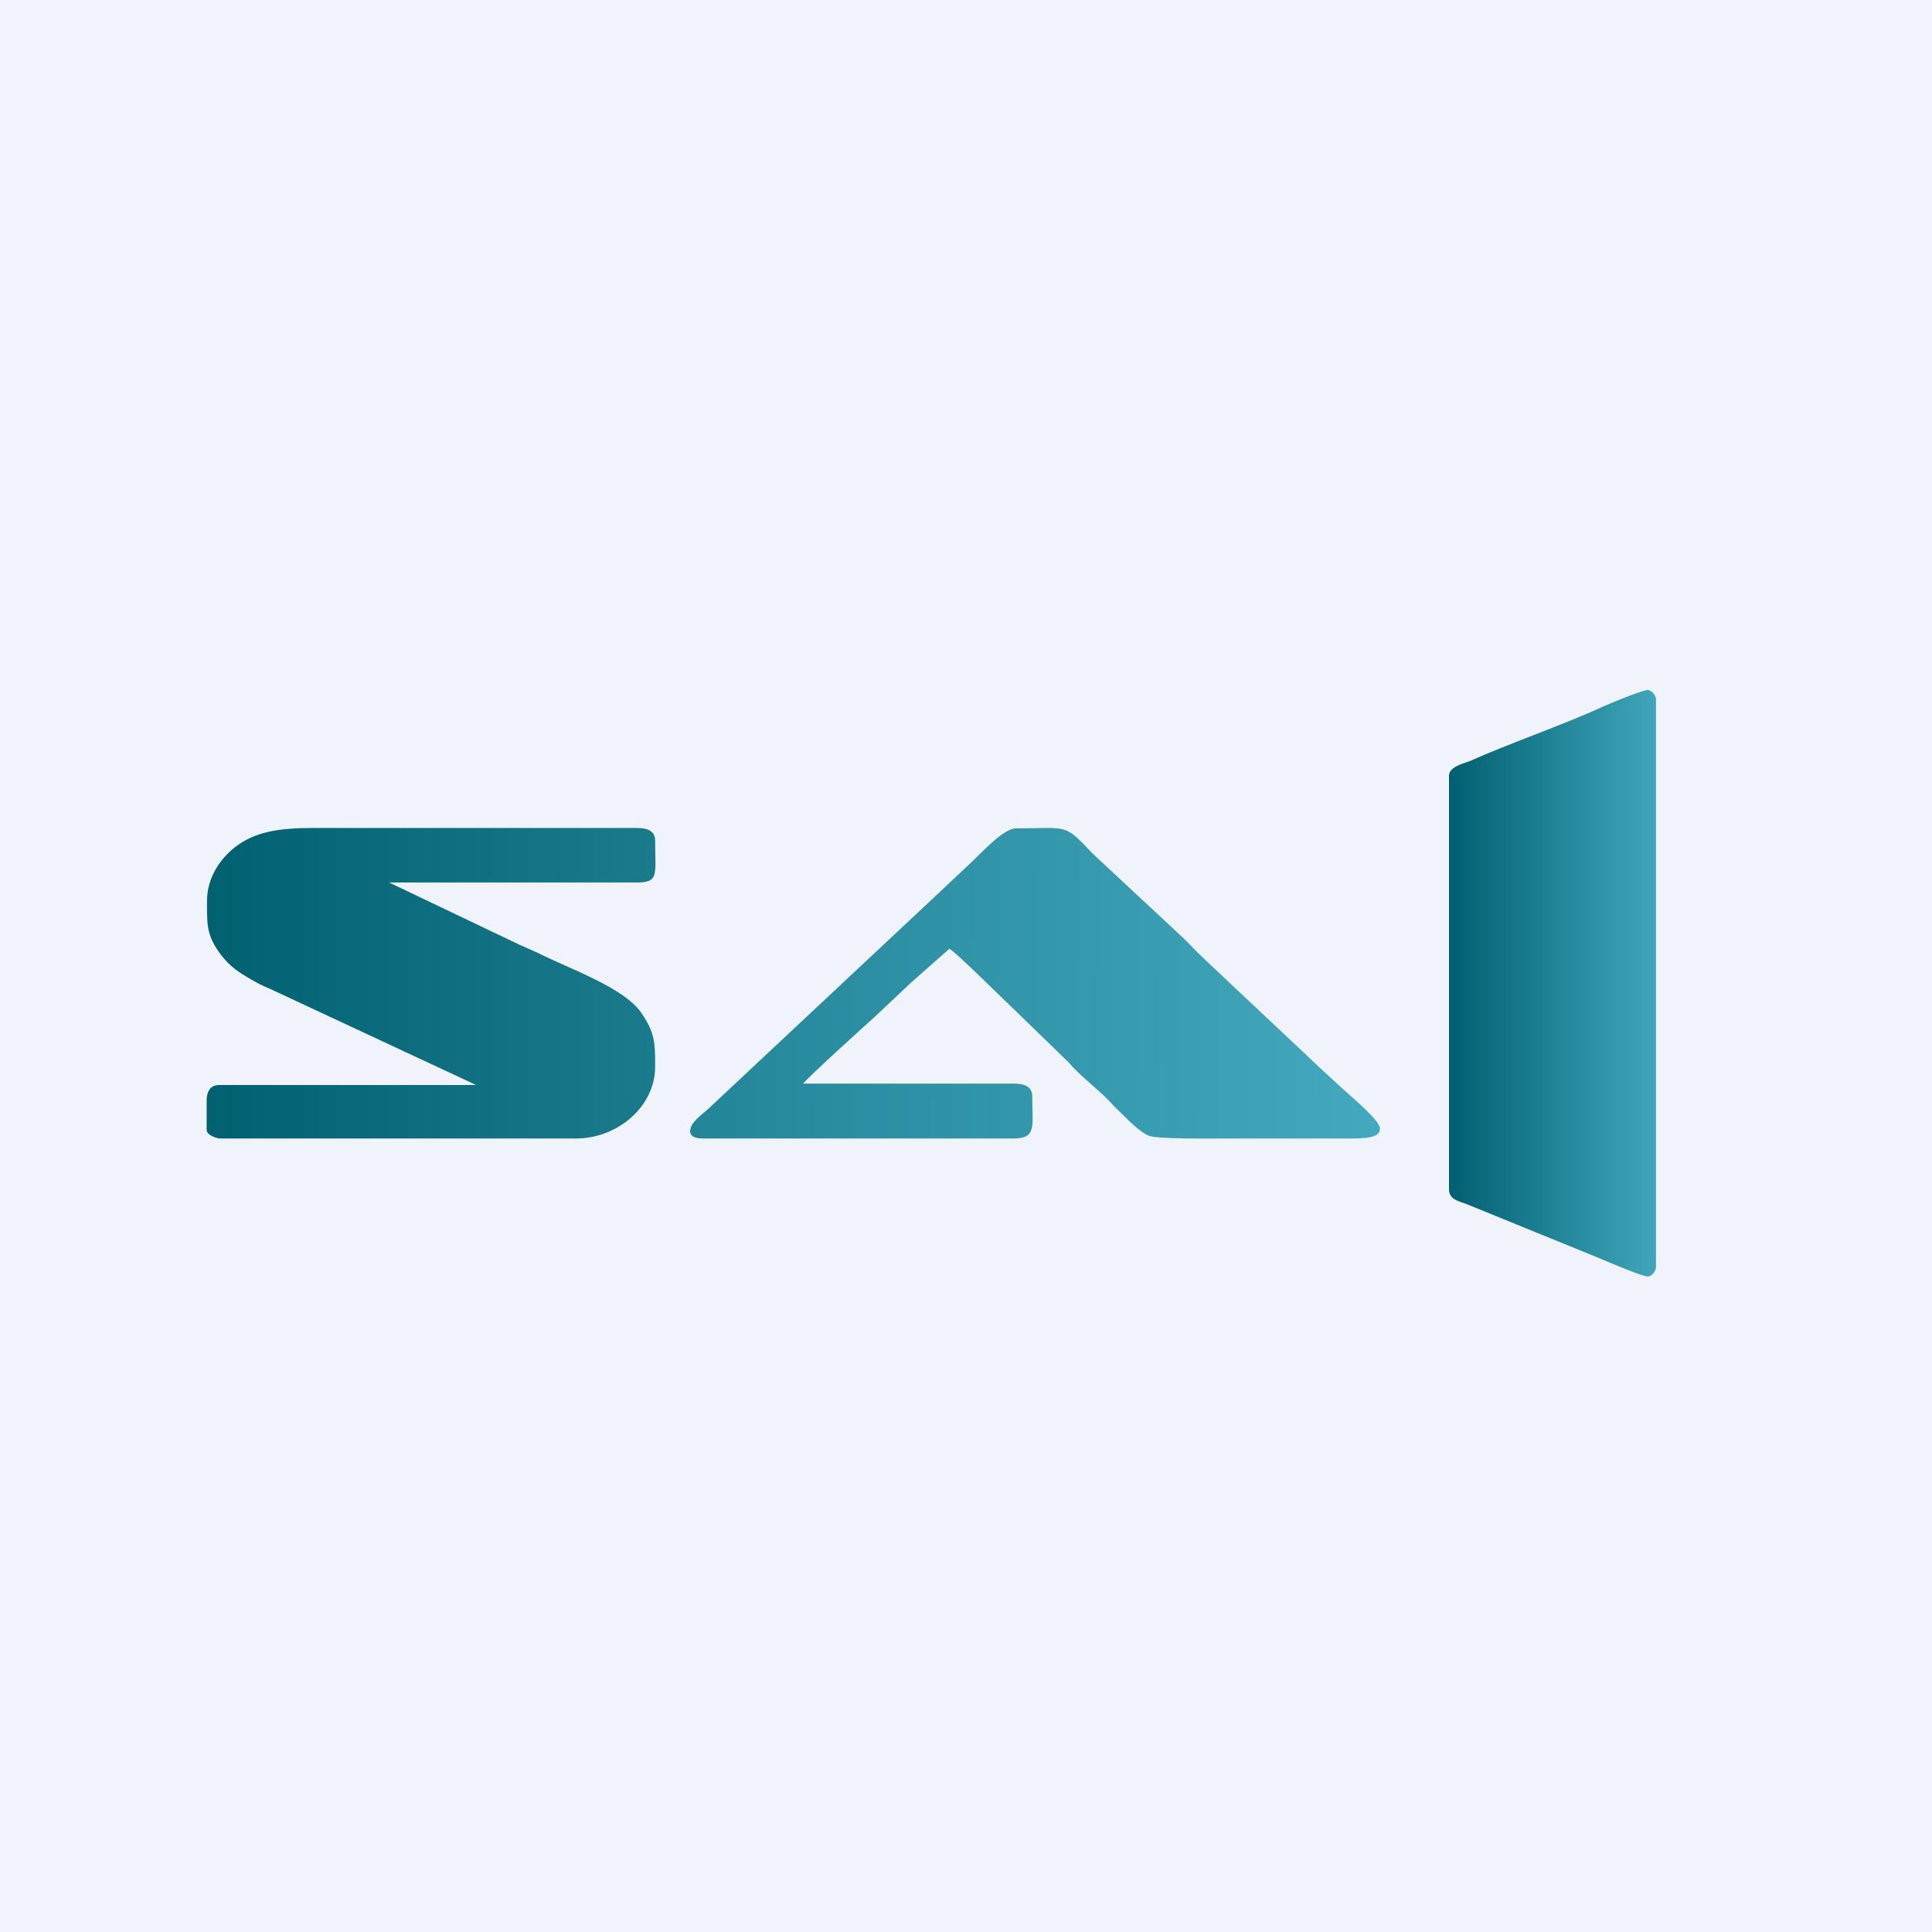
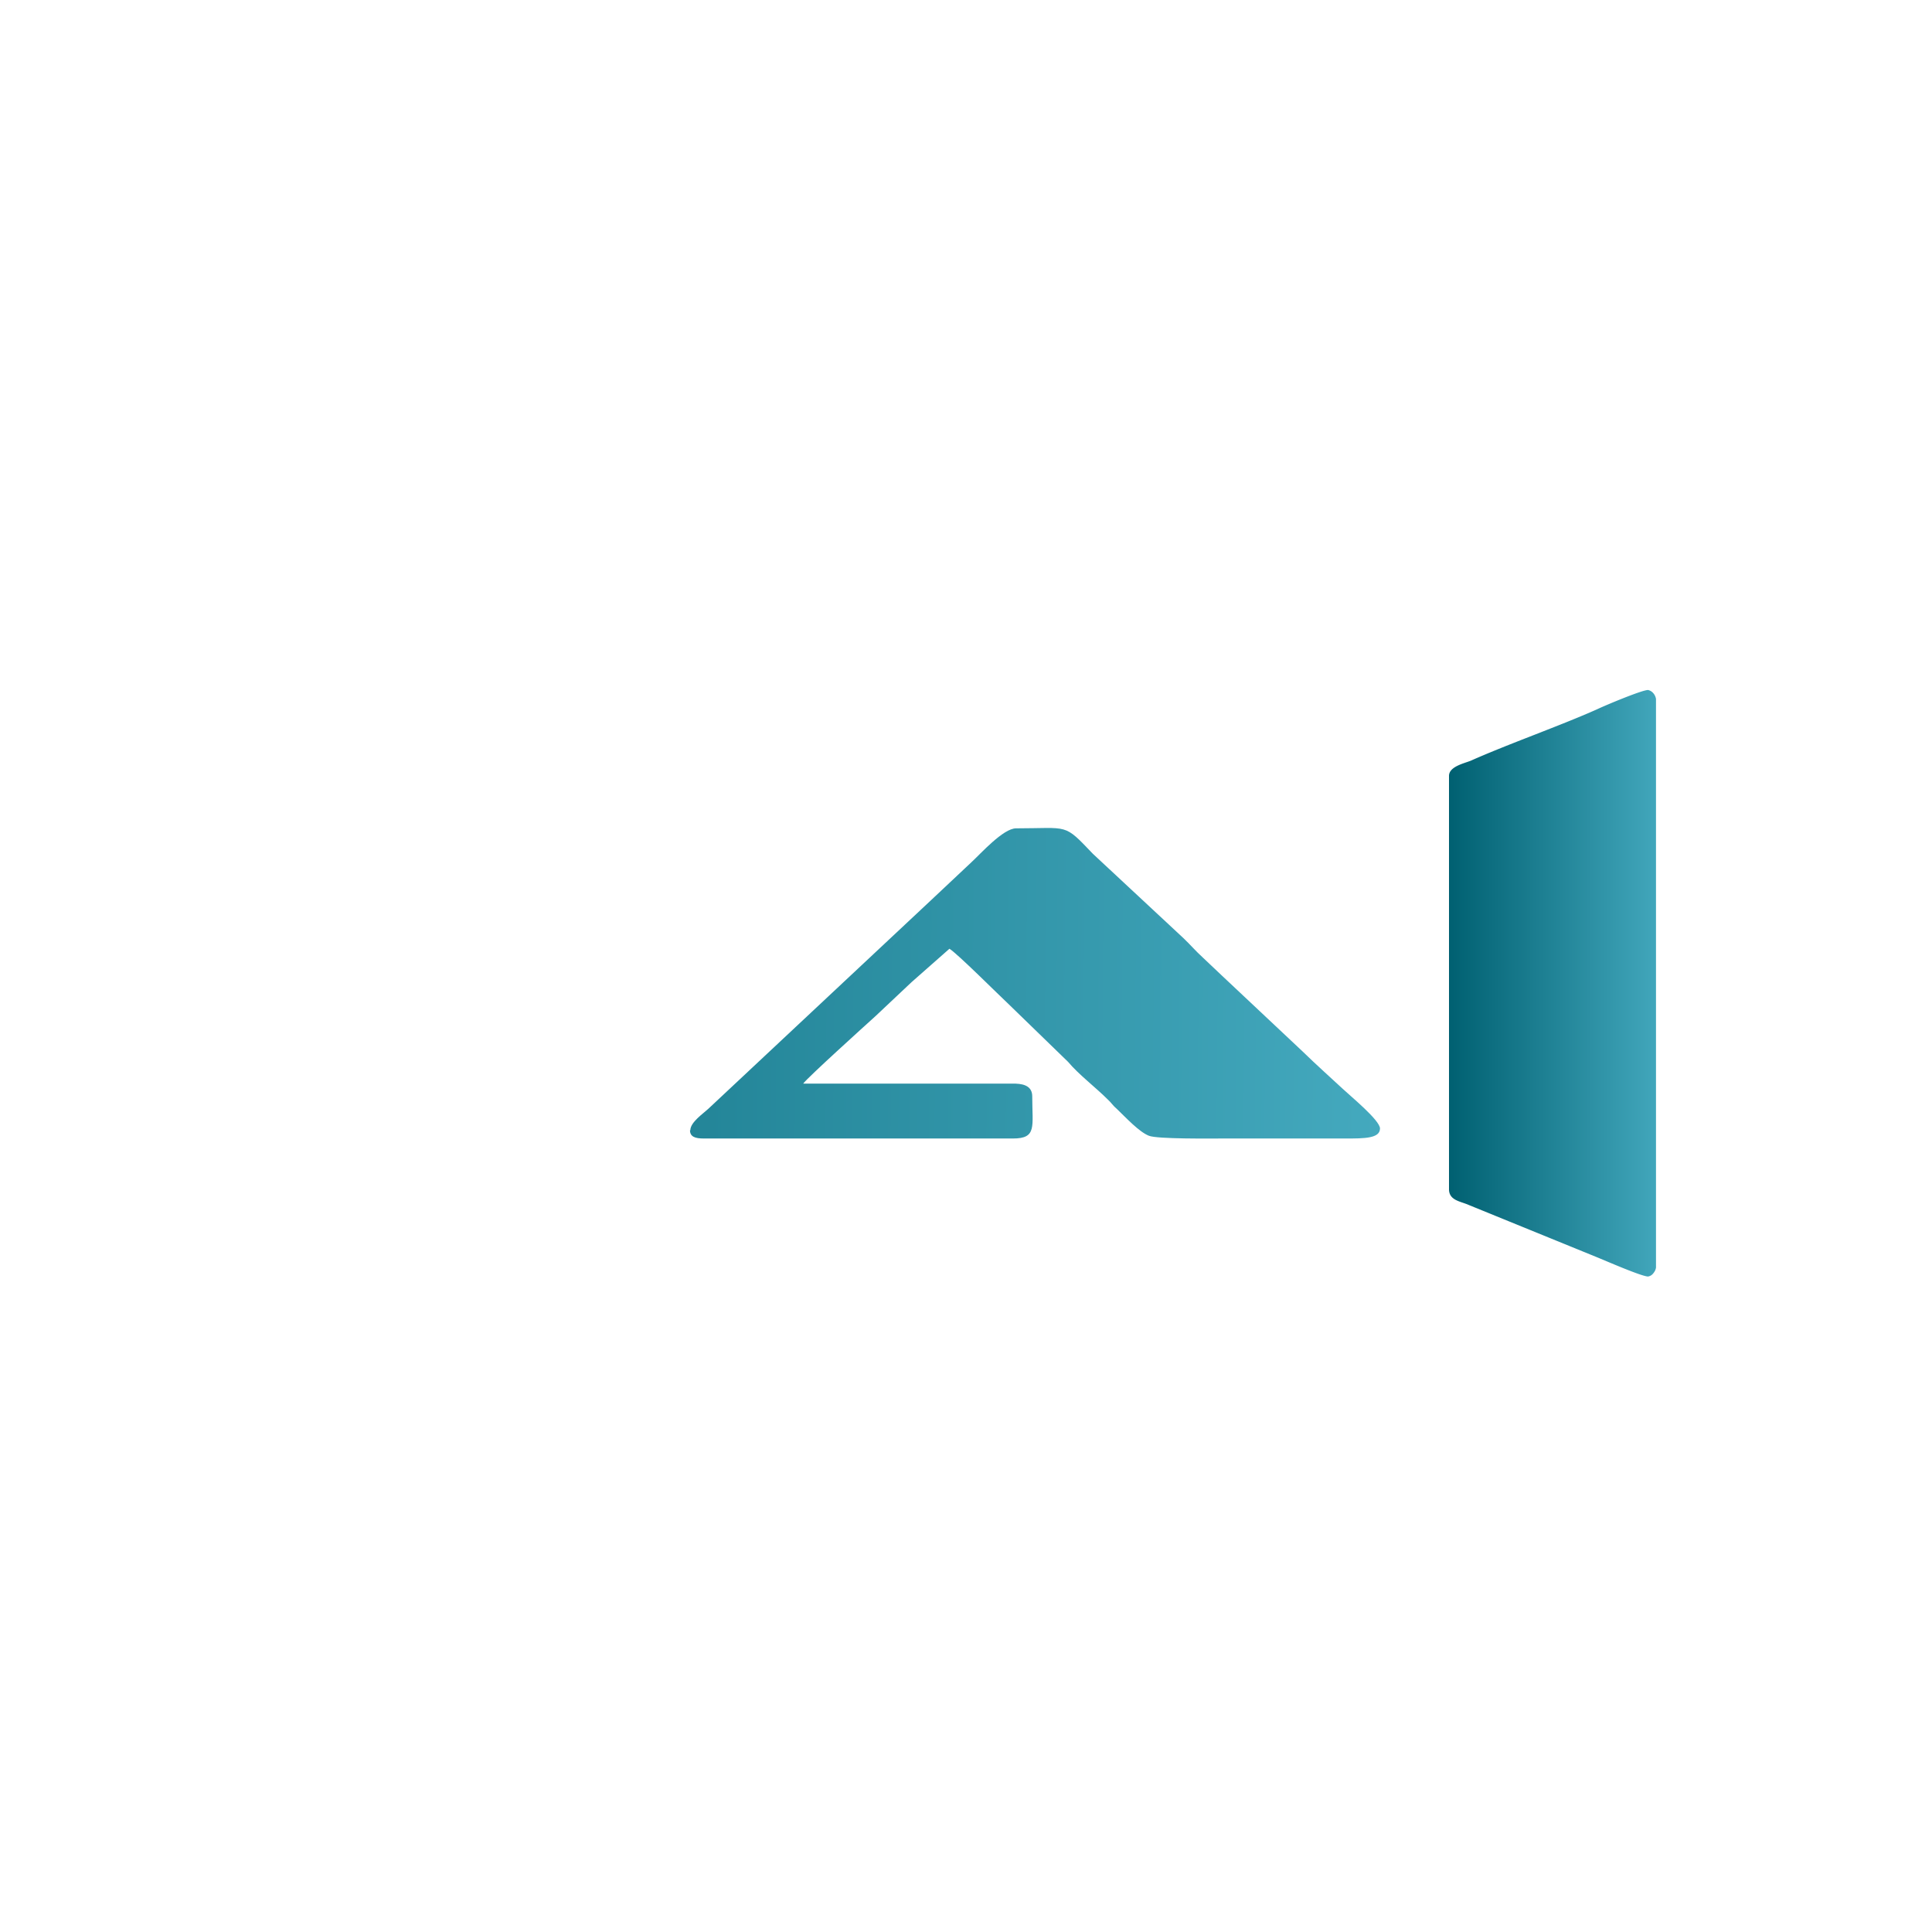
<svg xmlns="http://www.w3.org/2000/svg" width="56" height="56" viewBox="0 0 56 56">
-   <path fill="#F0F3FA" d="M0 0h56v56H0z" />
  <path d="M42 22.49v11.98c0 .33.34.35.58.46l3.68 1.5c.25.1 1.32.57 1.51.57.06-.01.11-.04.15-.09.04-.05.07-.1.08-.17V20.26a.34.34 0 0 0-.08-.17.28.28 0 0 0-.15-.09c-.18 0-1.25.45-1.48.56-1.1.49-2.56 1-3.66 1.49-.2.08-.63.17-.63.44" fill="url(#azzqskh3i)" />
-   <path d="M6 26.29c0 .57.02.87.4 1.38.25.33.51.51.88.72.17.1.34.19.52.26l6 2.8H6.31c-.22.03-.3.17-.32.4v.9c0 .14.26.25.41.25h10.3c1.18 0 2.29-.91 2.29-2.08 0-.68 0-.98-.4-1.56-.5-.74-2.12-1.29-3-1.74l-.54-.24-3.77-1.8h7.1c.74.01.61-.18.61-1.21 0-.3-.24-.37-.53-.37H9.03c-.89 0-1.56.1-2.1.47-.47.32-.93.9-.93 1.65v.17Z" fill="url(#bzzqskh3i)" />
  <path d="M20 32.76c0 .19.15.24.4.24h8.96c.7 0 .56-.34.56-1.22 0-.27-.2-.36-.48-.37h-6.16c.13-.18 1.78-1.67 2.1-1.96l1.04-.98 1.1-.97c.22.13 1.44 1.35 1.73 1.62l1.71 1.66c.3.36.8.74 1.15 1.09.11.1.14.17.27.28.26.25.64.66.92.77.24.1 1.79.08 2.2.08H39c.54 0 1 0 1-.29 0-.24-.87-.95-1.08-1.15-.4-.37-.77-.7-1.16-1.08l-2.33-2.19-.56-.53c-.22-.2-.36-.37-.57-.57l-2.62-2.44c-.86-.9-.68-.74-2.23-.74-.37 0-1.03.74-1.28.97L27 26.08l-6.47 6.06c-.15.14-.52.39-.52.62" fill="url(#czzqskh3i)" />
  <defs>
    <linearGradient id="azzqskh3i" x1="42" y1="28.5" x2="48" y2="28.5" gradientUnits="userSpaceOnUse">
      <stop stop-color="#006071" />
      <stop offset="1" stop-color="#41A6BB" />
    </linearGradient>
    <linearGradient id="bzzqskh3i" x1="6" y1="28.5" x2="19" y2="28.5" gradientUnits="userSpaceOnUse">
      <stop stop-color="#016171" />
      <stop offset="1" stop-color="#1A7B8D" />
    </linearGradient>
    <linearGradient id="czzqskh3i" x1="20" y1="30.64" x2="40" y2="30.82" gradientUnits="userSpaceOnUse">
      <stop stop-color="#238598" />
      <stop offset="1" stop-color="#44A9BE" />
    </linearGradient>
  </defs>
</svg>